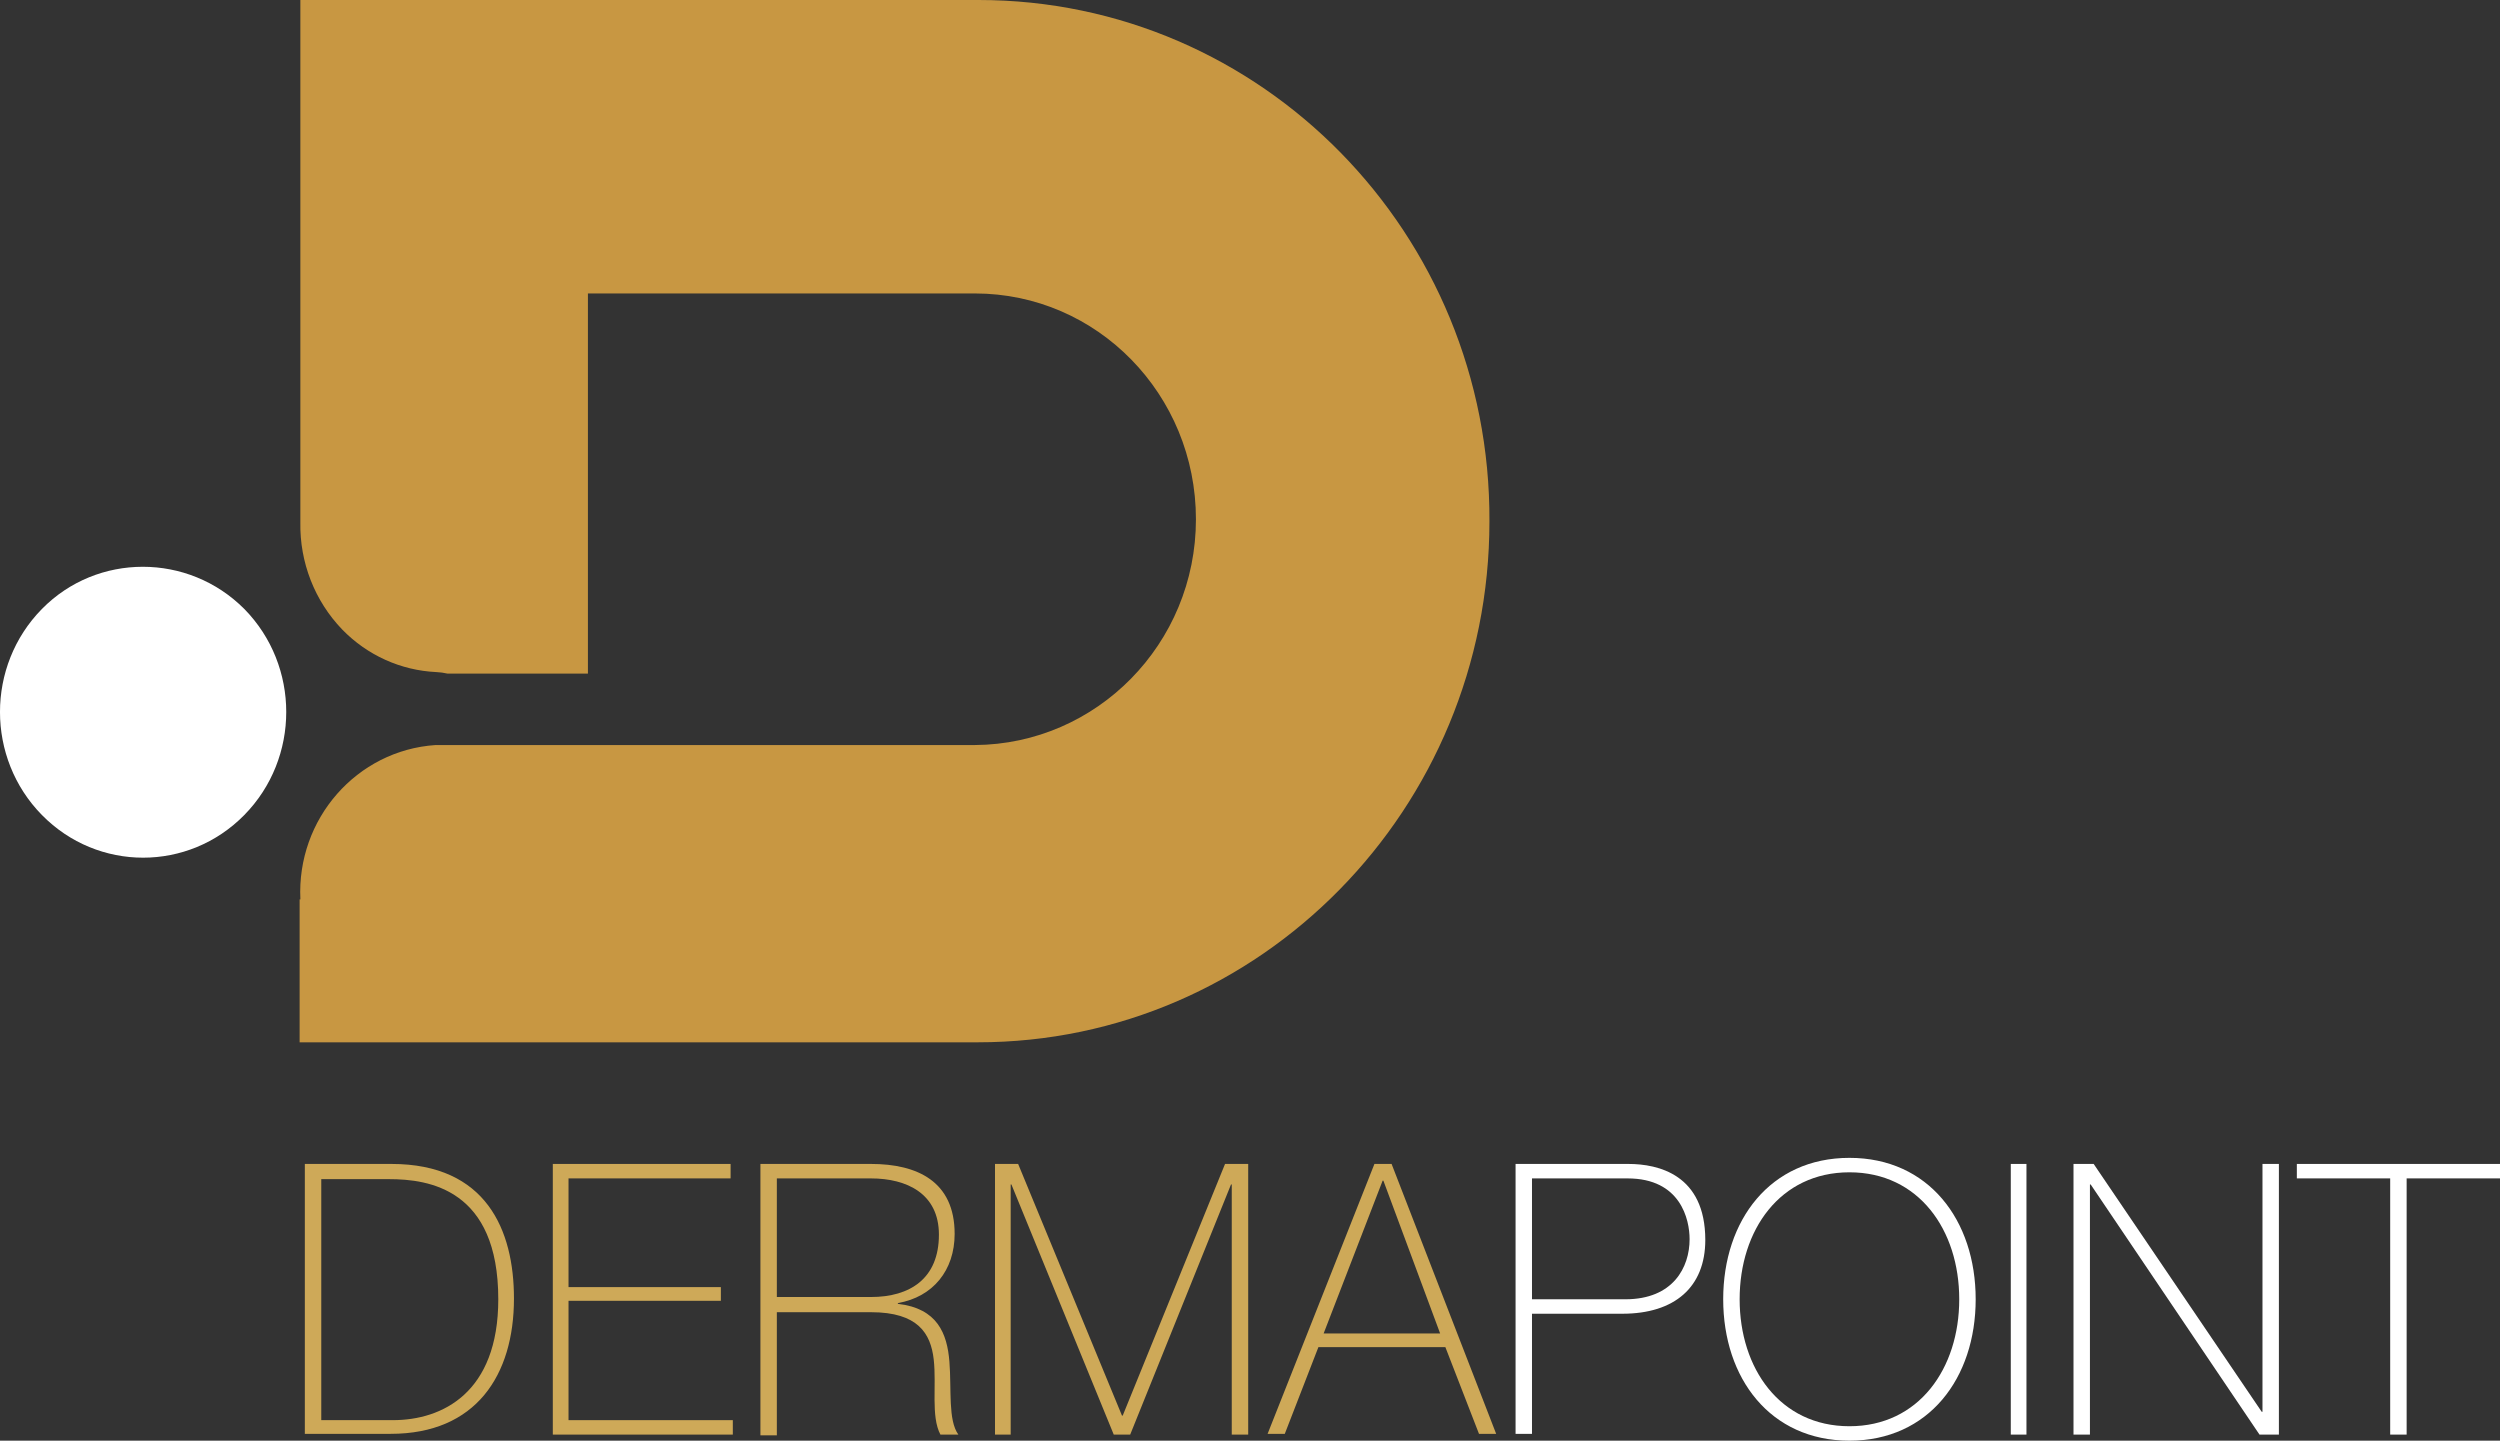
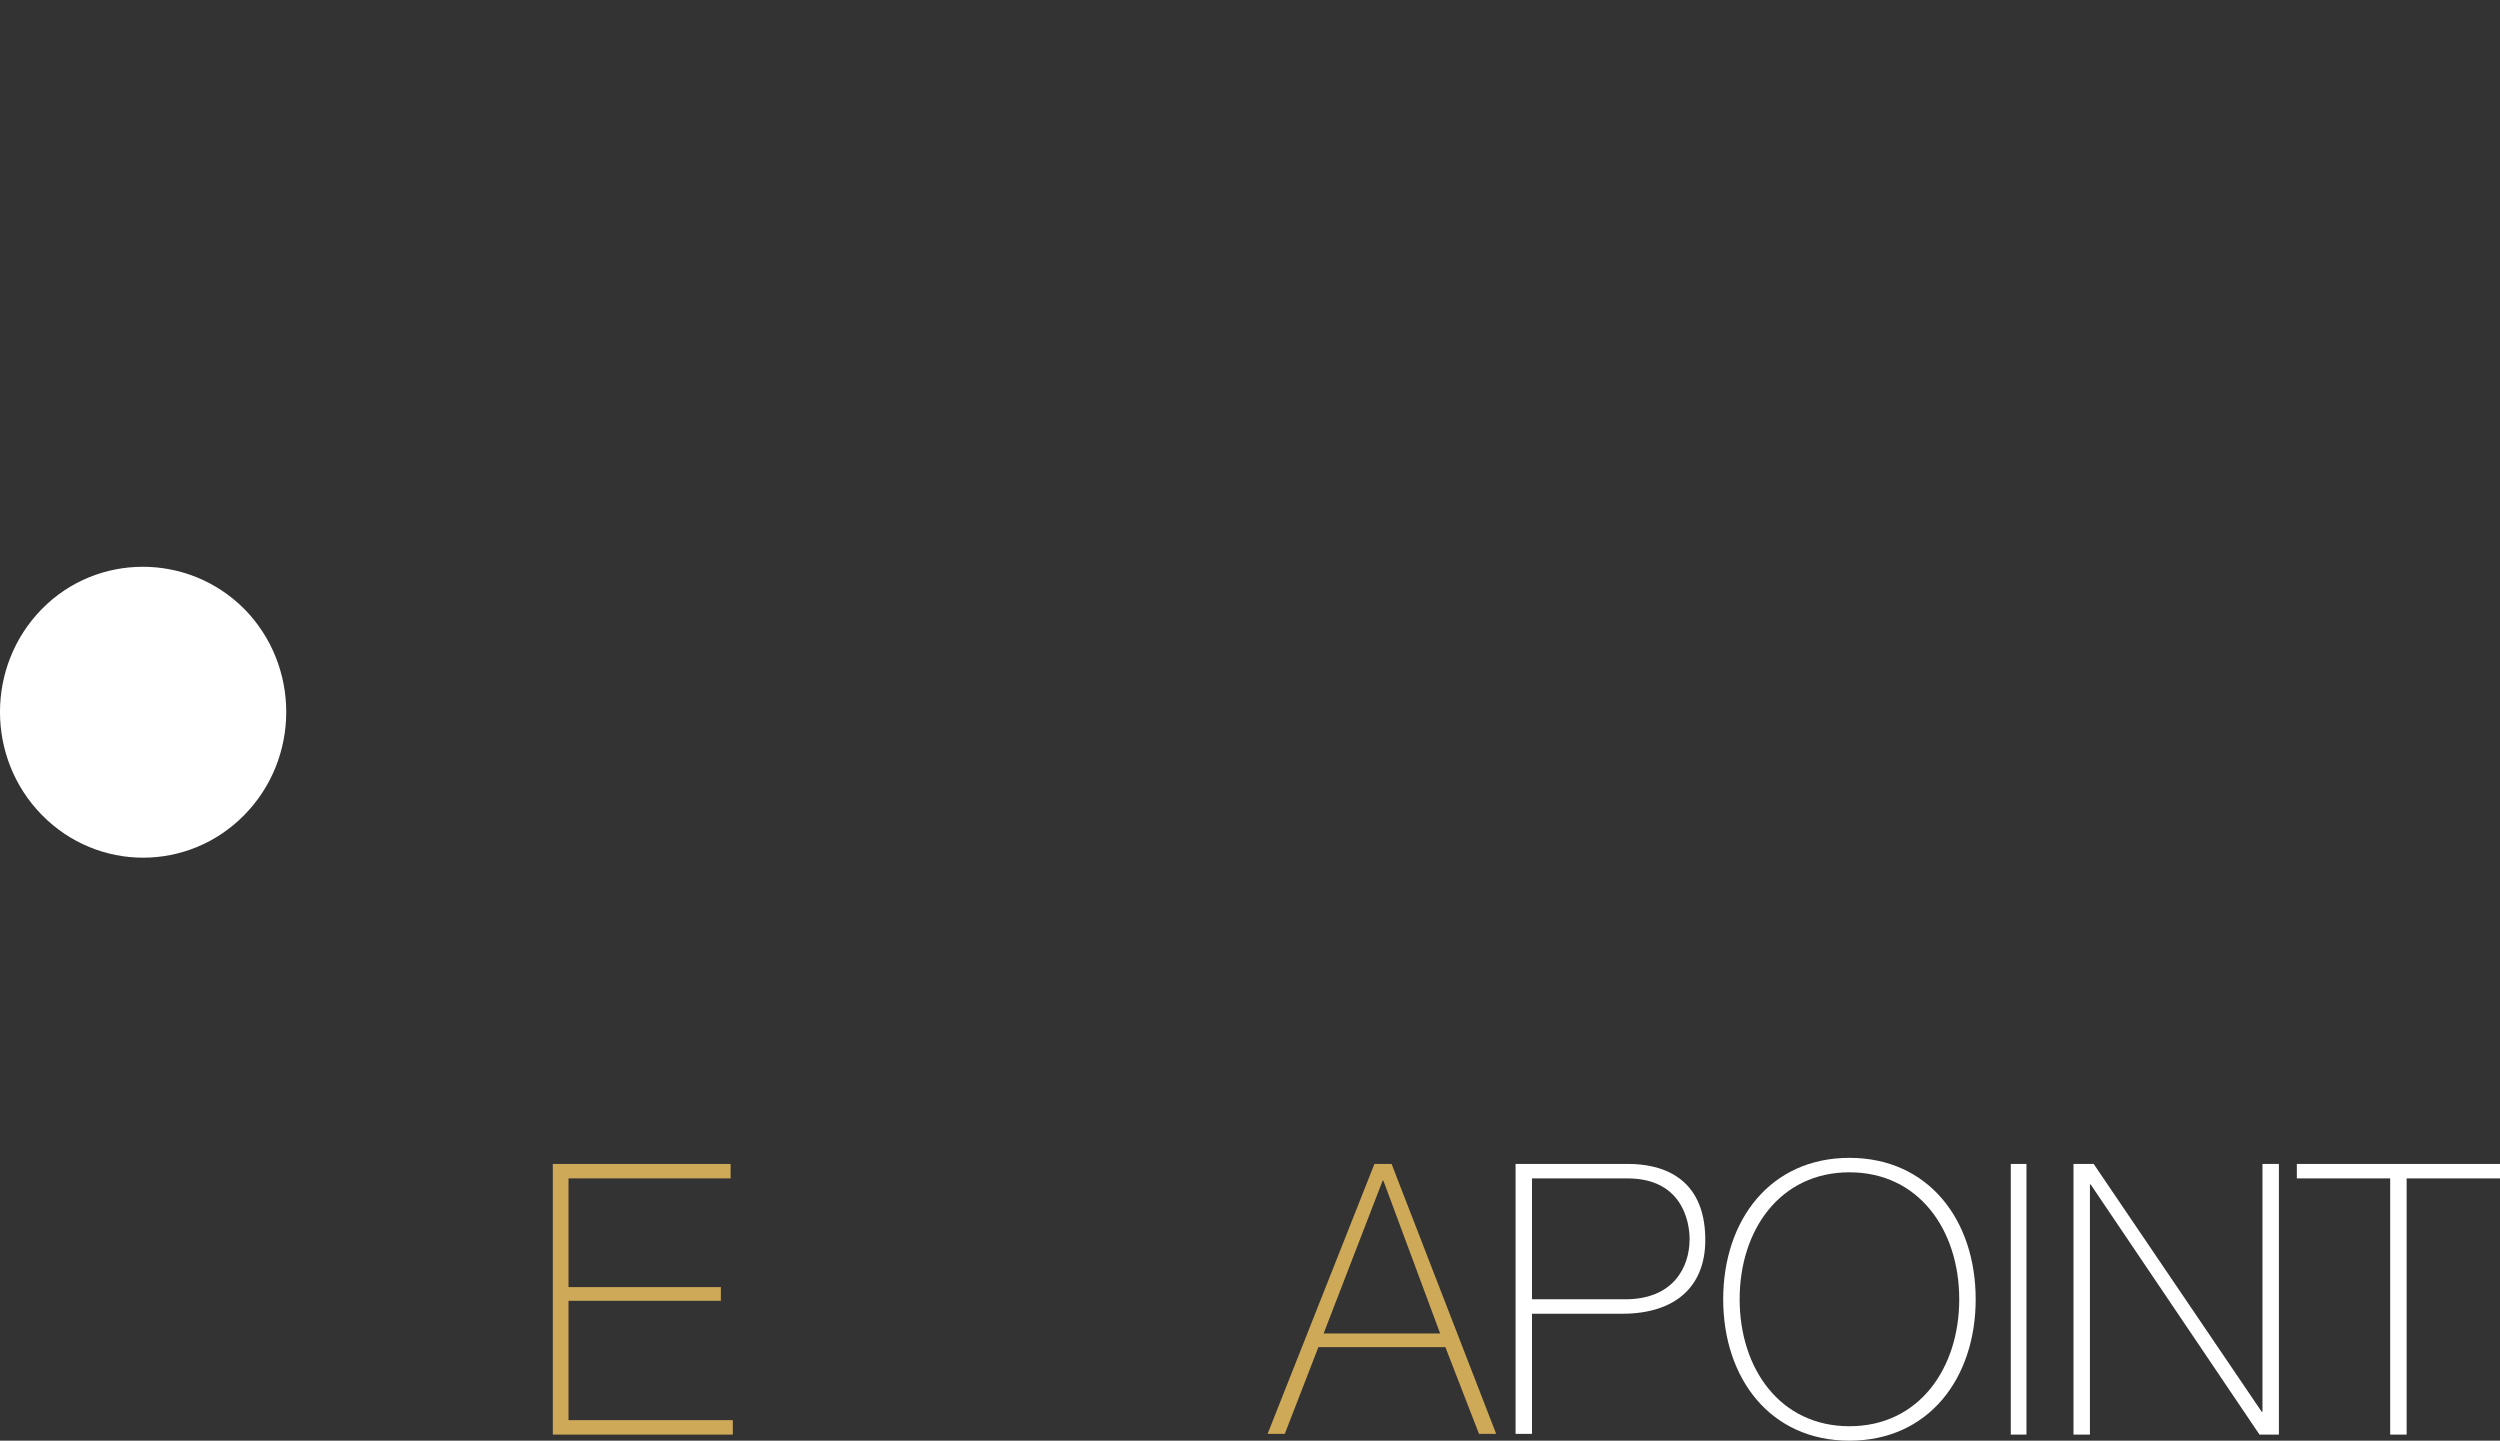
<svg xmlns="http://www.w3.org/2000/svg" width="118" height="68" viewBox="0 0 118 68" fill="none">
  <rect x="0" y="0" width="118" height="68" fill="#333333" stroke="none" />
-   <path d="M46.187 0H14.177V24.652C14.142 26.54 14.853 28.363 16.151 29.712C17.331 30.927 18.917 31.644 20.593 31.722C20.771 31.73 20.949 31.754 21.122 31.794H27.75V13.851H46.012C51.794 13.851 56.448 18.624 56.448 24.509C56.448 30.394 51.759 35.131 46.012 35.166H20.559C16.835 35.416 13.997 38.658 14.178 42.451H14.142V49.197H46.152C59.479 49.197 70.301 38.181 70.301 24.617C70.372 11.017 59.548 0 46.187 0Z" fill="#C89742" />
-   <path d="M14.388 54.938H18.477C22.955 54.938 24.259 58.06 24.259 61.29C24.259 64.914 22.462 67.677 18.443 67.677H14.388V54.938ZM15.164 67.031H18.548C20.875 67.031 23.519 65.74 23.519 61.326C23.519 56.123 20.24 55.656 18.372 55.656H15.164V67.031Z" fill="#CEA958" />
  <path d="M34.589 67.031V67.713H26.093V54.938H34.484V55.62H26.834V60.752H34.025V61.398H26.834V67.031H34.59" fill="#CEA958" />
-   <path d="M35.893 54.938H41.11C43.296 54.938 45.059 55.763 45.059 58.239C45.059 59.962 44.036 61.217 42.379 61.505V61.541C44.248 61.756 44.706 62.941 44.812 64.269C44.918 65.596 44.741 67.031 45.235 67.713H44.388C43.93 66.852 44.212 65.38 44.071 64.161C43.93 62.941 43.331 61.936 41.11 61.936H36.667V67.749H35.892V54.939M41.109 61.219C42.942 61.219 44.317 60.358 44.317 58.276C44.317 56.339 42.801 55.621 41.109 55.621H36.667V61.219H41.11H41.109Z" fill="#CEA958" />
-   <path d="M46.963 54.938H48.056L52.957 66.816H52.992L57.822 54.938H58.915V67.713H58.139V55.907H58.104L53.345 67.713H52.569L47.739 55.907H47.704V67.713H46.964V54.938" fill="#CEA958" />
  <path d="M65.683 54.938L70.619 67.677H69.808L68.222 63.586H62.228L60.642 67.677H59.831L64.873 54.938H65.684M67.975 62.941L65.296 55.728H65.26L62.475 62.941H67.975Z" fill="#CEA958" />
  <path d="M71.535 54.938H76.859C78.269 54.938 80.49 55.44 80.49 58.527C80.49 60.752 79.044 62.008 76.576 62.008H72.31V67.678H71.535V54.939M72.31 61.326H76.717C78.973 61.326 79.749 59.819 79.749 58.491C79.749 57.558 79.326 55.621 76.823 55.621H72.31V61.326H72.31Z" fill="white" />
  <path d="M87.294 68C83.557 68 81.335 65.058 81.335 61.325C81.335 57.593 83.557 54.651 87.294 54.651C91.031 54.651 93.252 57.593 93.252 61.325C93.252 65.058 91.031 68 87.294 68ZM87.294 67.318C90.572 67.318 92.476 64.591 92.476 61.326C92.476 58.061 90.572 55.333 87.294 55.333C84.015 55.333 82.111 58.06 82.111 61.325C82.111 64.59 84.015 67.318 87.294 67.318Z" fill="white" />
  <path d="M94.909 54.938H95.649V67.713H94.909V54.938Z" fill="white" />
  <path d="M97.87 54.938H98.821L106.753 66.637H106.789V54.938H107.564V67.713H106.648L98.68 55.907H98.645V67.713H97.869V54.938" fill="white" />
  <path d="M108.411 55.62V54.938H118V55.62H113.593V67.713H112.817V55.62H108.411Z" fill="white" />
  <path d="M1.978 28.744C-0.66 31.429 -0.66 35.783 1.978 38.468C4.617 41.154 8.894 41.154 11.532 38.468C14.17 35.783 14.17 31.429 11.532 28.744C8.888 26.088 4.587 26.088 1.978 28.744Z" fill="white" />
</svg>